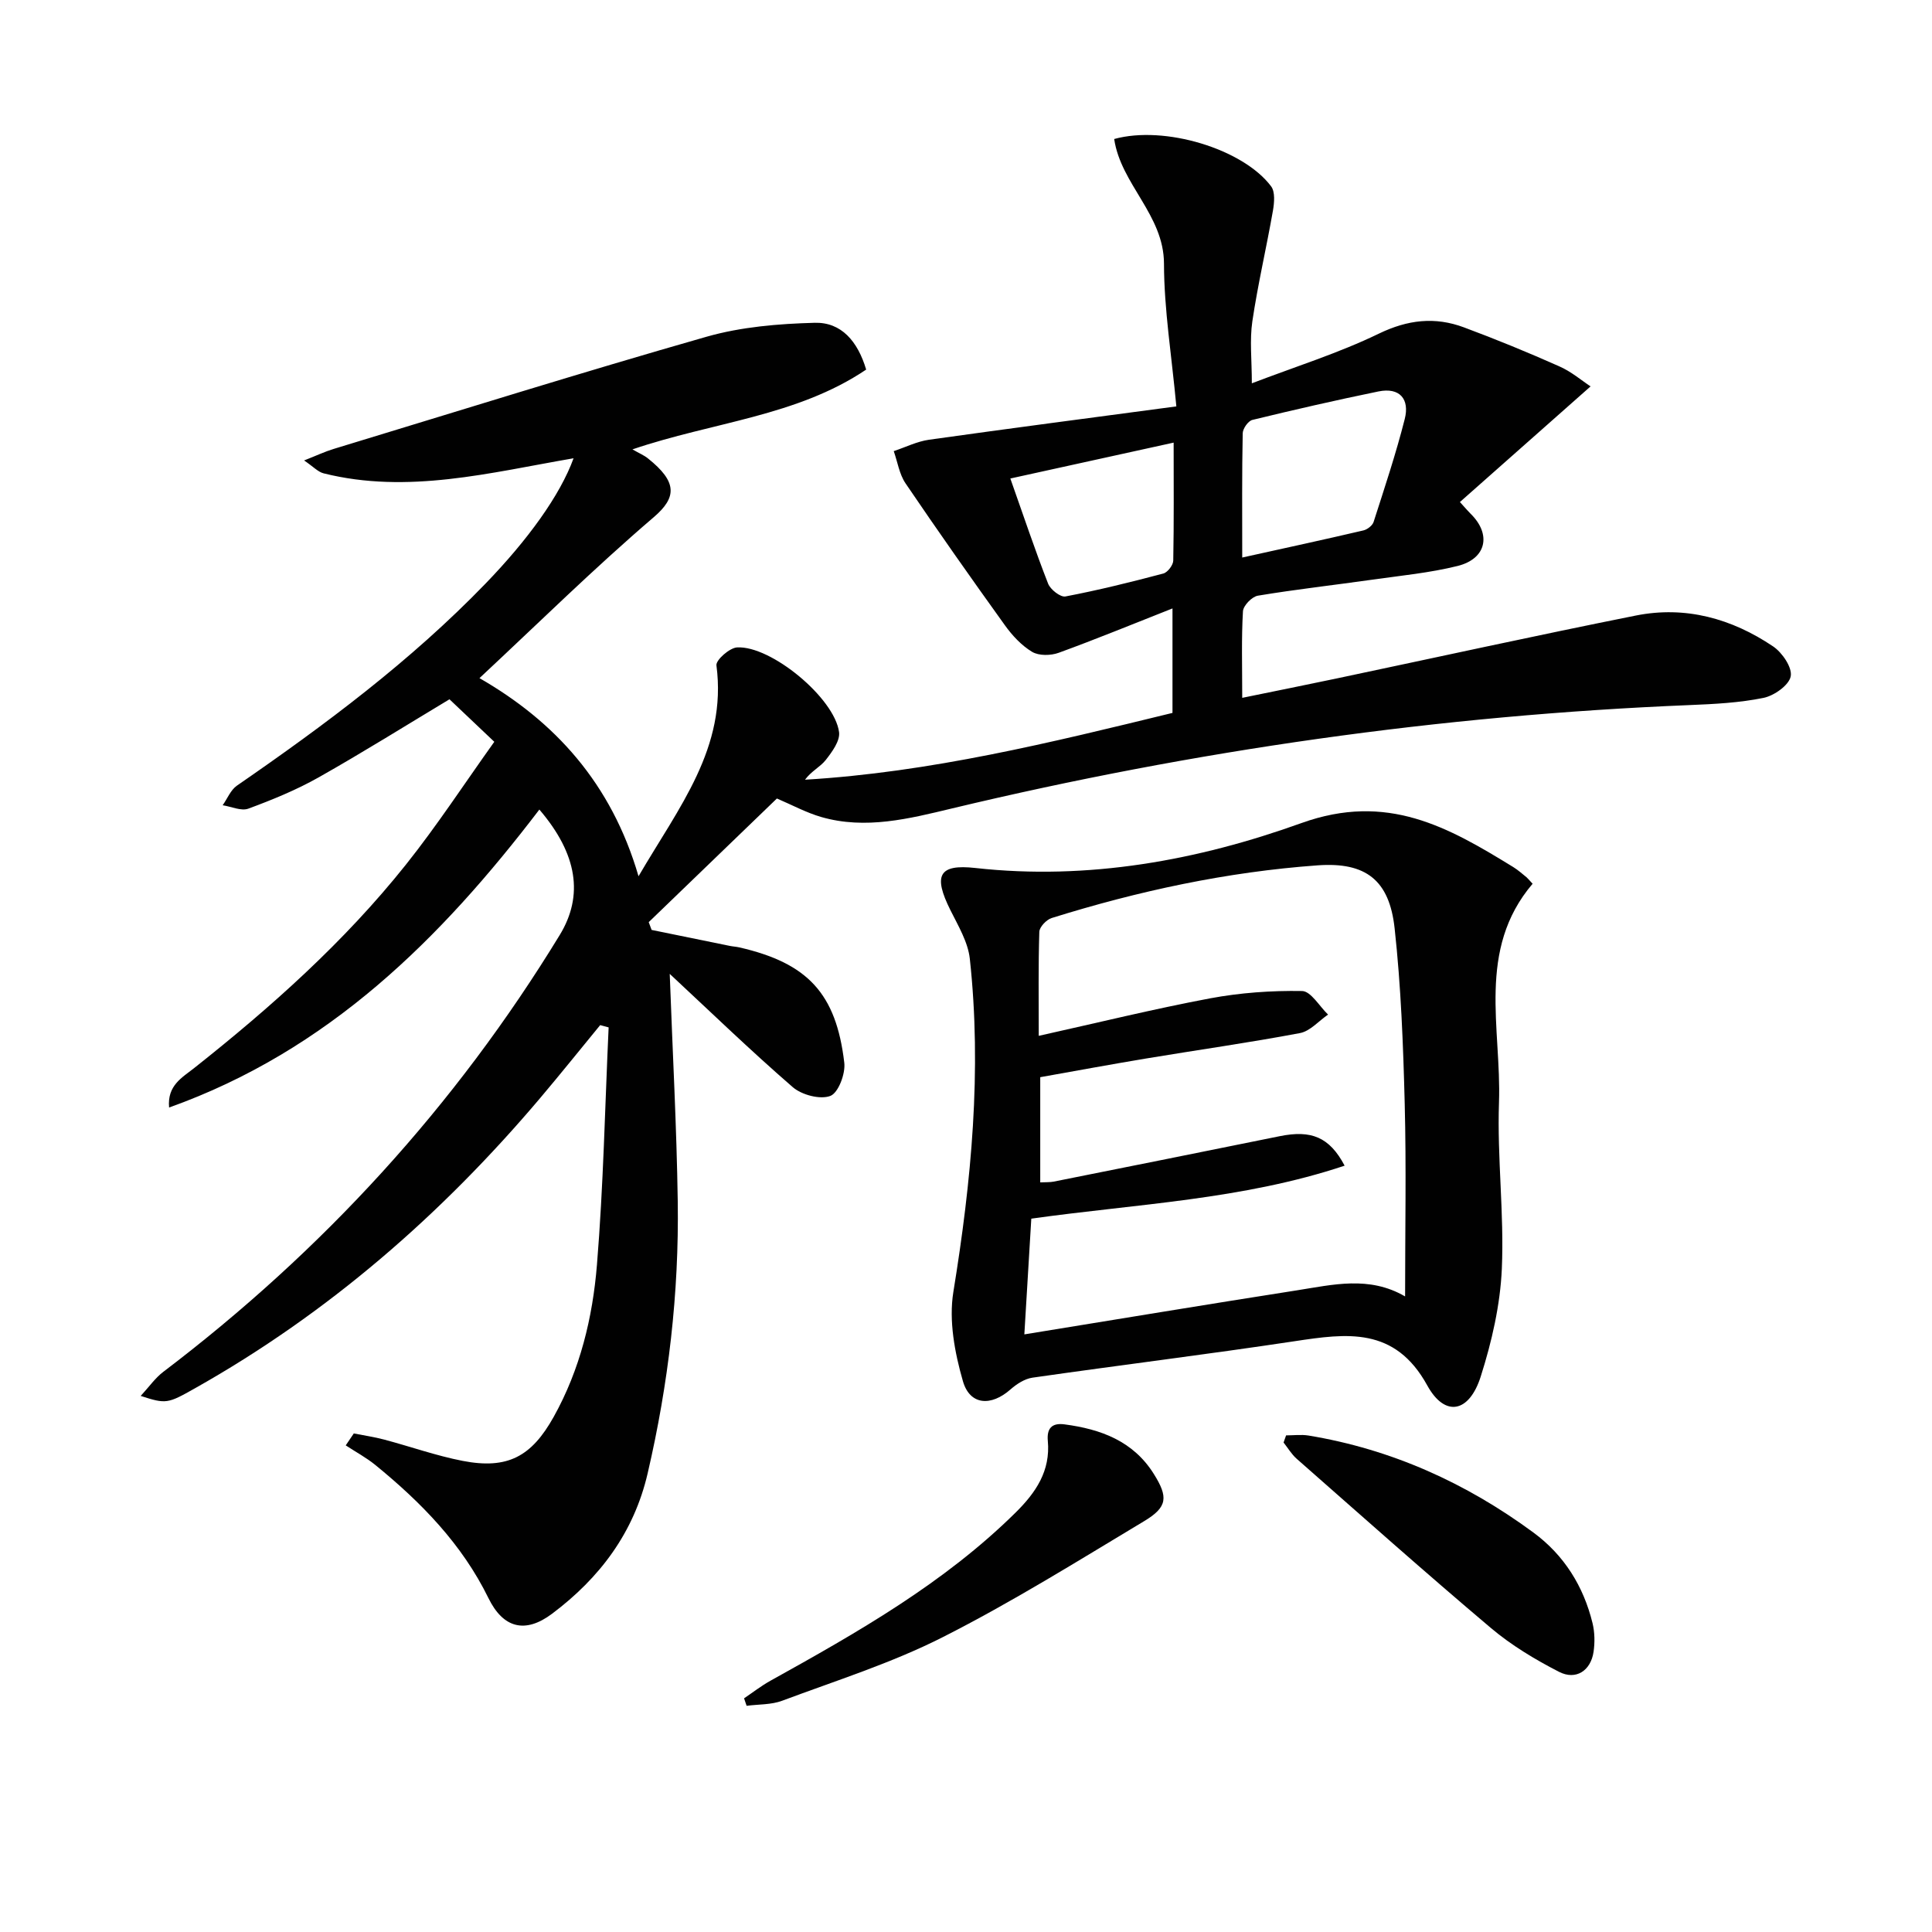
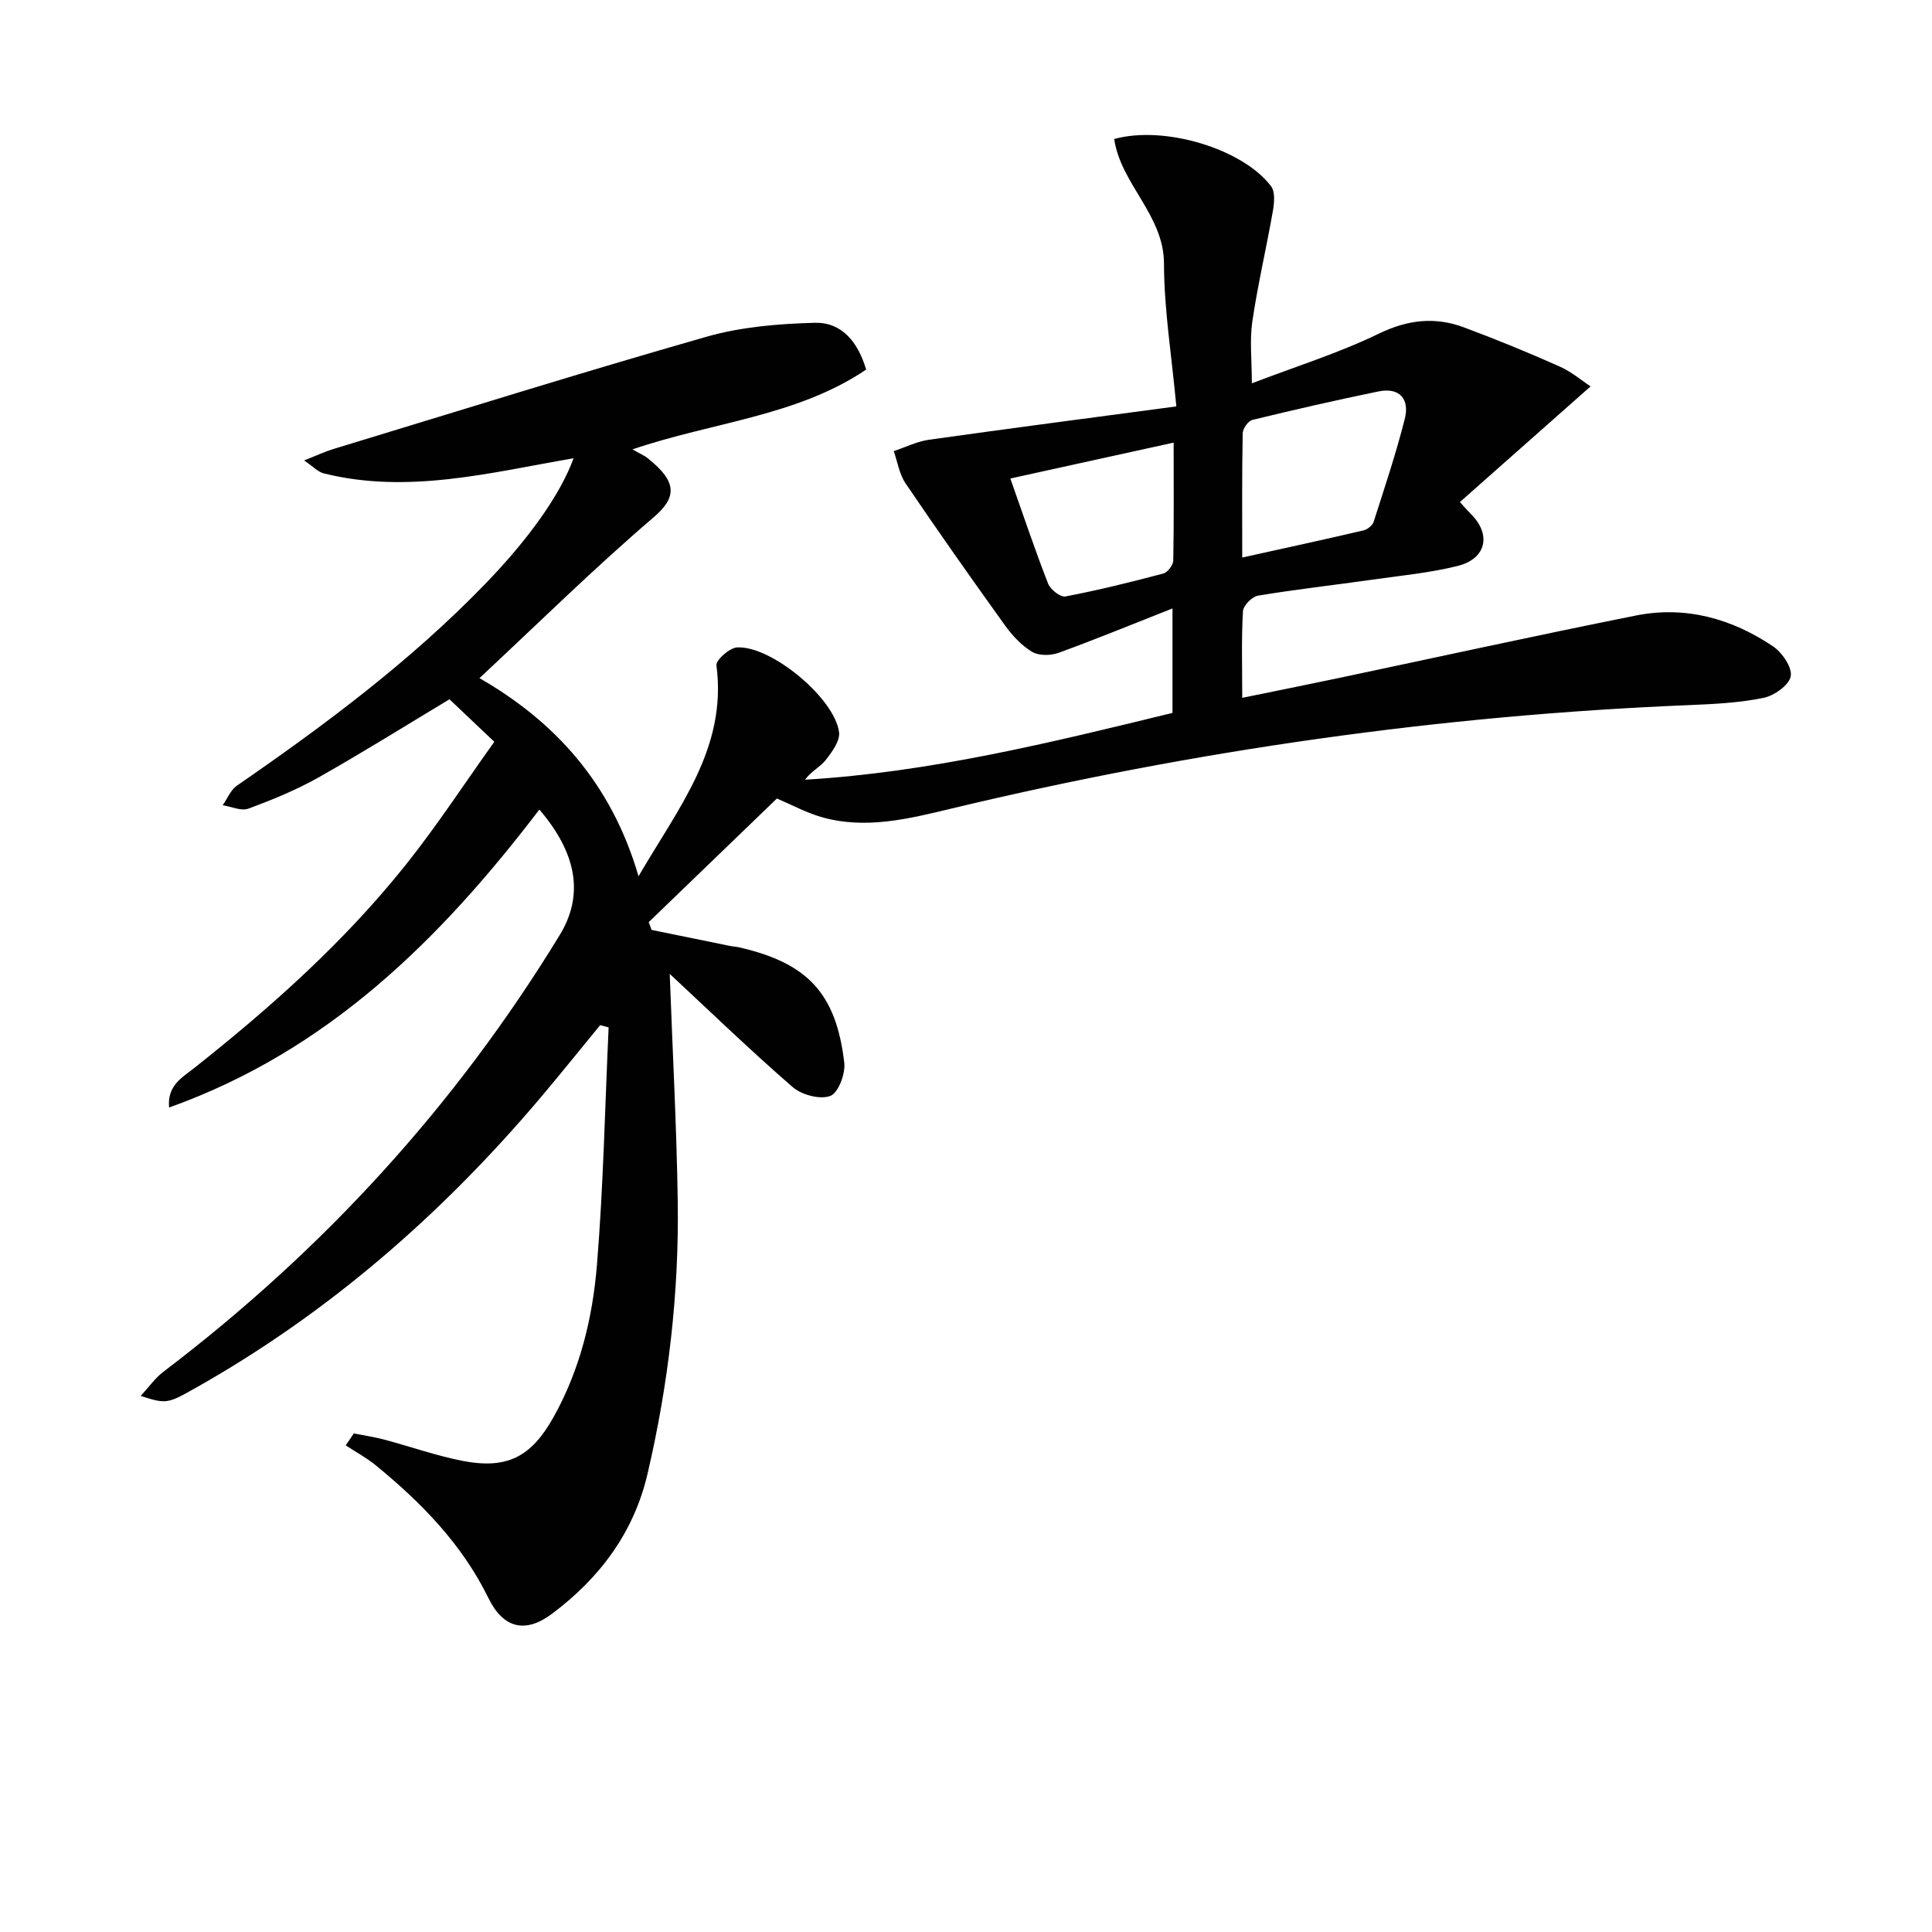
<svg xmlns="http://www.w3.org/2000/svg" enable-background="new 0 0 400 400" viewBox="0 0 400 400">
  <g fill="#010101">
    <path d="m329.31 80c-10.25 9.07-18.53 16.4-27.05 23.94 1.17 1.29 1.67 1.89 2.22 2.43 4.34 4.25 3.29 9.32-2.71 10.81-5.77 1.43-11.76 2-17.68 2.84-7.89 1.12-15.81 2-23.66 3.31-1.23.2-3.03 2.06-3.09 3.24-.33 5.63-.15 11.29-.15 17.91 6.88-1.41 13.26-2.69 19.63-4.03 20.62-4.35 41.2-8.88 61.87-13.01 10.26-2.05 19.85.62 28.41 6.39 1.89 1.27 4 4.38 3.65 6.19-.35 1.84-3.43 4.02-5.64 4.47-5 1.02-10.19 1.28-15.32 1.49-51.61 2.11-102.47 9.38-152.7 21.4-8.8 2.11-17.88 4.43-27.07 1.77-3.1-.9-6.01-2.48-9.17-3.83-8.71 8.4-17.63 17-26.54 25.6.2.54.4 1.07.6 1.61 5.4 1.1 10.8 2.21 16.2 3.31.65.13 1.33.16 1.97.31 14.11 3.24 20.03 9.5 21.72 23.88.27 2.27-1.24 6.25-2.89 6.87-2.11.8-5.9-.2-7.77-1.81-8.76-7.59-17.1-15.66-25.48-23.46.59 16.16 1.43 31.61 1.66 47.07.28 19.01-1.92 37.8-6.23 56.34-2.85 12.29-9.92 21.65-19.78 29.06-5.59 4.2-10.14 2.98-13.18-3.22-5.47-11.19-13.93-19.83-23.42-27.57-1.89-1.54-4.08-2.71-6.13-4.06.56-.82 1.12-1.65 1.67-2.47 2.09.41 4.2.72 6.25 1.26 5.44 1.44 10.78 3.35 16.29 4.42 9.29 1.8 14.26-.88 18.86-9.14 5.45-9.79 8.05-20.51 8.94-31.44 1.34-16.35 1.66-32.78 2.42-49.17-.58-.16-1.17-.31-1.75-.47-4.14 5.04-8.22 10.13-12.43 15.11-20.4 24.1-43.87 44.55-71.48 60.09-5.62 3.17-5.94 3.29-11.22 1.57 1.77-1.92 3.01-3.72 4.67-4.98 32.99-25.05 60.5-55.06 82.09-90.45 4.96-8.14 3.69-16.74-4.22-25.97-20.41 26.75-43.68 49.92-76.66 61.69-.42-4.56 2.7-6.2 5.14-8.13 15.97-12.64 31.13-26.16 43.86-42.12 6.49-8.14 12.21-16.91 18.33-25.47-3.58-3.39-6.46-6.12-9.28-8.8-8.89 5.34-17.87 10.96-27.09 16.17-4.61 2.6-9.57 4.63-14.55 6.47-1.48.55-3.53-.43-5.32-.7.97-1.37 1.65-3.16 2.95-4.06 18.26-12.59 35.99-25.81 51.47-41.83 8.75-9.05 15.44-18.27 18.23-25.95-17.28 2.97-34.3 7.48-51.75 3.12-1.16-.29-2.12-1.37-4.04-2.67 2.6-1.02 4.32-1.84 6.11-2.38 25.73-7.82 51.39-15.86 77.24-23.24 7.16-2.04 14.88-2.68 22.37-2.88 5.5-.15 8.91 3.83 10.65 9.69-14.4 9.7-31.74 10.85-48.39 16.52 1.45.83 2.42 1.23 3.2 1.86 6.11 4.87 6.01 8.07 1.21 12.18-12.33 10.55-23.92 21.98-36.08 33.32 15.5 8.91 27.3 21.68 32.93 41.02 8.37-14.35 18.37-26.59 16.13-43.67-.14-1.09 2.71-3.62 4.27-3.71 7.04-.4 20.17 10.47 21.12 17.54.24 1.79-1.45 4.1-2.76 5.77-1.13 1.44-3 2.31-4.29 4.08 25.94-1.54 50.91-7.69 76.08-13.83 0-6.86 0-13.48 0-21.63-8.17 3.22-15.8 6.36-23.55 9.18-1.64.6-4.1.65-5.51-.19-2.2-1.32-4.12-3.39-5.64-5.51-6.98-9.71-13.86-19.49-20.57-29.38-1.29-1.9-1.65-4.43-2.44-6.67 2.44-.81 4.82-2.01 7.32-2.36 16.71-2.35 33.45-4.53 51.19-6.9-.97-10.5-2.54-20.02-2.56-29.55-.02-10.1-8.93-16.44-10.31-25.81 10.44-2.89 26.69 2.06 32.49 9.8.86 1.14.66 3.39.38 5.02-1.34 7.67-3.13 15.26-4.27 22.96-.57 3.89-.1 7.94-.1 12.8 9.07-3.47 17.97-6.25 26.27-10.27 6.01-2.91 11.65-3.55 17.65-1.31 6.64 2.47 13.2 5.16 19.67 8.04 2.53 1.09 4.71 2.98 6.54 4.18zm-72.12 35.43c8.97-1.98 17.04-3.73 25.08-5.61.82-.19 1.88-1.01 2.12-1.76 2.27-7.07 4.63-14.13 6.45-21.32 1.03-4.07-1-6.61-5.47-5.69-8.73 1.79-17.42 3.78-26.08 5.89-.87.21-1.98 1.8-2 2.76-.17 8.29-.1 16.58-.1 25.73zm-14.2-23.79c-11.6 2.55-22.61 4.97-33.81 7.43 2.75 7.77 5.11 14.84 7.82 21.77.48 1.22 2.56 2.85 3.59 2.65 6.81-1.3 13.56-2.97 20.27-4.75.89-.24 2.03-1.74 2.05-2.68.15-7.95.08-15.9.08-24.42z" />
-     <path d="m317.31 182.97c-11.65 13.7-6.43 29.96-6.96 45.28-.4 11.45 1.09 22.97.59 34.41-.33 7.51-2.08 15.13-4.37 22.33-2.38 7.51-7.41 8.5-11.07 1.85-6.72-12.21-16.65-10.79-27.5-9.15-18.05 2.72-36.17 4.95-54.23 7.54-1.61.23-3.28 1.31-4.54 2.42-4.01 3.55-8.42 3.34-9.87-1.7-1.7-5.89-2.94-12.53-1.98-18.45 3.73-22.92 5.93-45.84 3.41-69-.38-3.47-2.41-6.83-4.02-10.07-3.57-7.15-2.47-9.58 5.19-8.72 23.33 2.59 46.05-1.59 67.48-9.3 17.77-6.39 30.38.82 43.87 9.11.99.61 1.86 1.4 2.77 2.13.24.21.44.48 1.23 1.32zm-105.23 93.3c19.39-3.15 37.87-6.22 56.37-9.11 7.45-1.16 15.01-3.09 22.46 1.25 0-13.62.26-26.78-.08-39.92-.31-12.12-.77-24.27-2.09-36.31-1.09-9.94-5.94-13.74-15.93-13.02-18.78 1.35-37.12 5.3-55.08 10.91-1.08.34-2.52 1.85-2.55 2.86-.22 6.96-.12 13.93-.12 21.53 12.19-2.71 23.77-5.56 35.46-7.76 6.25-1.17 12.71-1.63 19.06-1.52 1.82.03 3.59 3.16 5.38 4.88-1.93 1.32-3.72 3.44-5.82 3.83-10.59 2-21.27 3.5-31.9 5.27-7.32 1.22-14.62 2.57-21.87 3.86v21.78c1.15-.06 1.99 0 2.79-.16 15.61-3.12 31.22-6.24 46.82-9.41 6.48-1.31 10.27.16 13.41 6.11-21.14 7.06-43.16 7.91-64.87 10.97-.46 7.87-.91 15.29-1.44 23.96z" />
-     <path d="m154.05 351.62c1.81-1.22 3.55-2.58 5.46-3.64 18.02-10.01 35.91-20.16 50.76-34.82 4.22-4.17 7.24-8.64 6.67-14.85-.23-2.53.79-3.77 3.46-3.41 7.51.99 14.21 3.45 18.47 10.24 3.02 4.81 2.88 6.87-1.96 9.78-13.76 8.26-27.43 16.8-41.73 24.04-10.59 5.37-22.07 8.98-33.24 13.16-2.27.85-4.9.72-7.36 1.05-.18-.52-.36-1.03-.53-1.55z" />
-     <path d="m266.27 297.18c1.55 0 3.13-.21 4.63.03 17.18 2.83 32.62 9.81 46.57 20.08 6.36 4.68 10.38 11.12 12.25 18.78.46 1.89.49 4 .21 5.93-.58 3.9-3.65 5.94-7.16 4.13-4.96-2.55-9.87-5.5-14.12-9.09-13.57-11.46-26.84-23.28-40.18-35.01-1.07-.94-1.82-2.24-2.72-3.37.17-.47.34-.97.52-1.48z" />
  </g>
</svg>